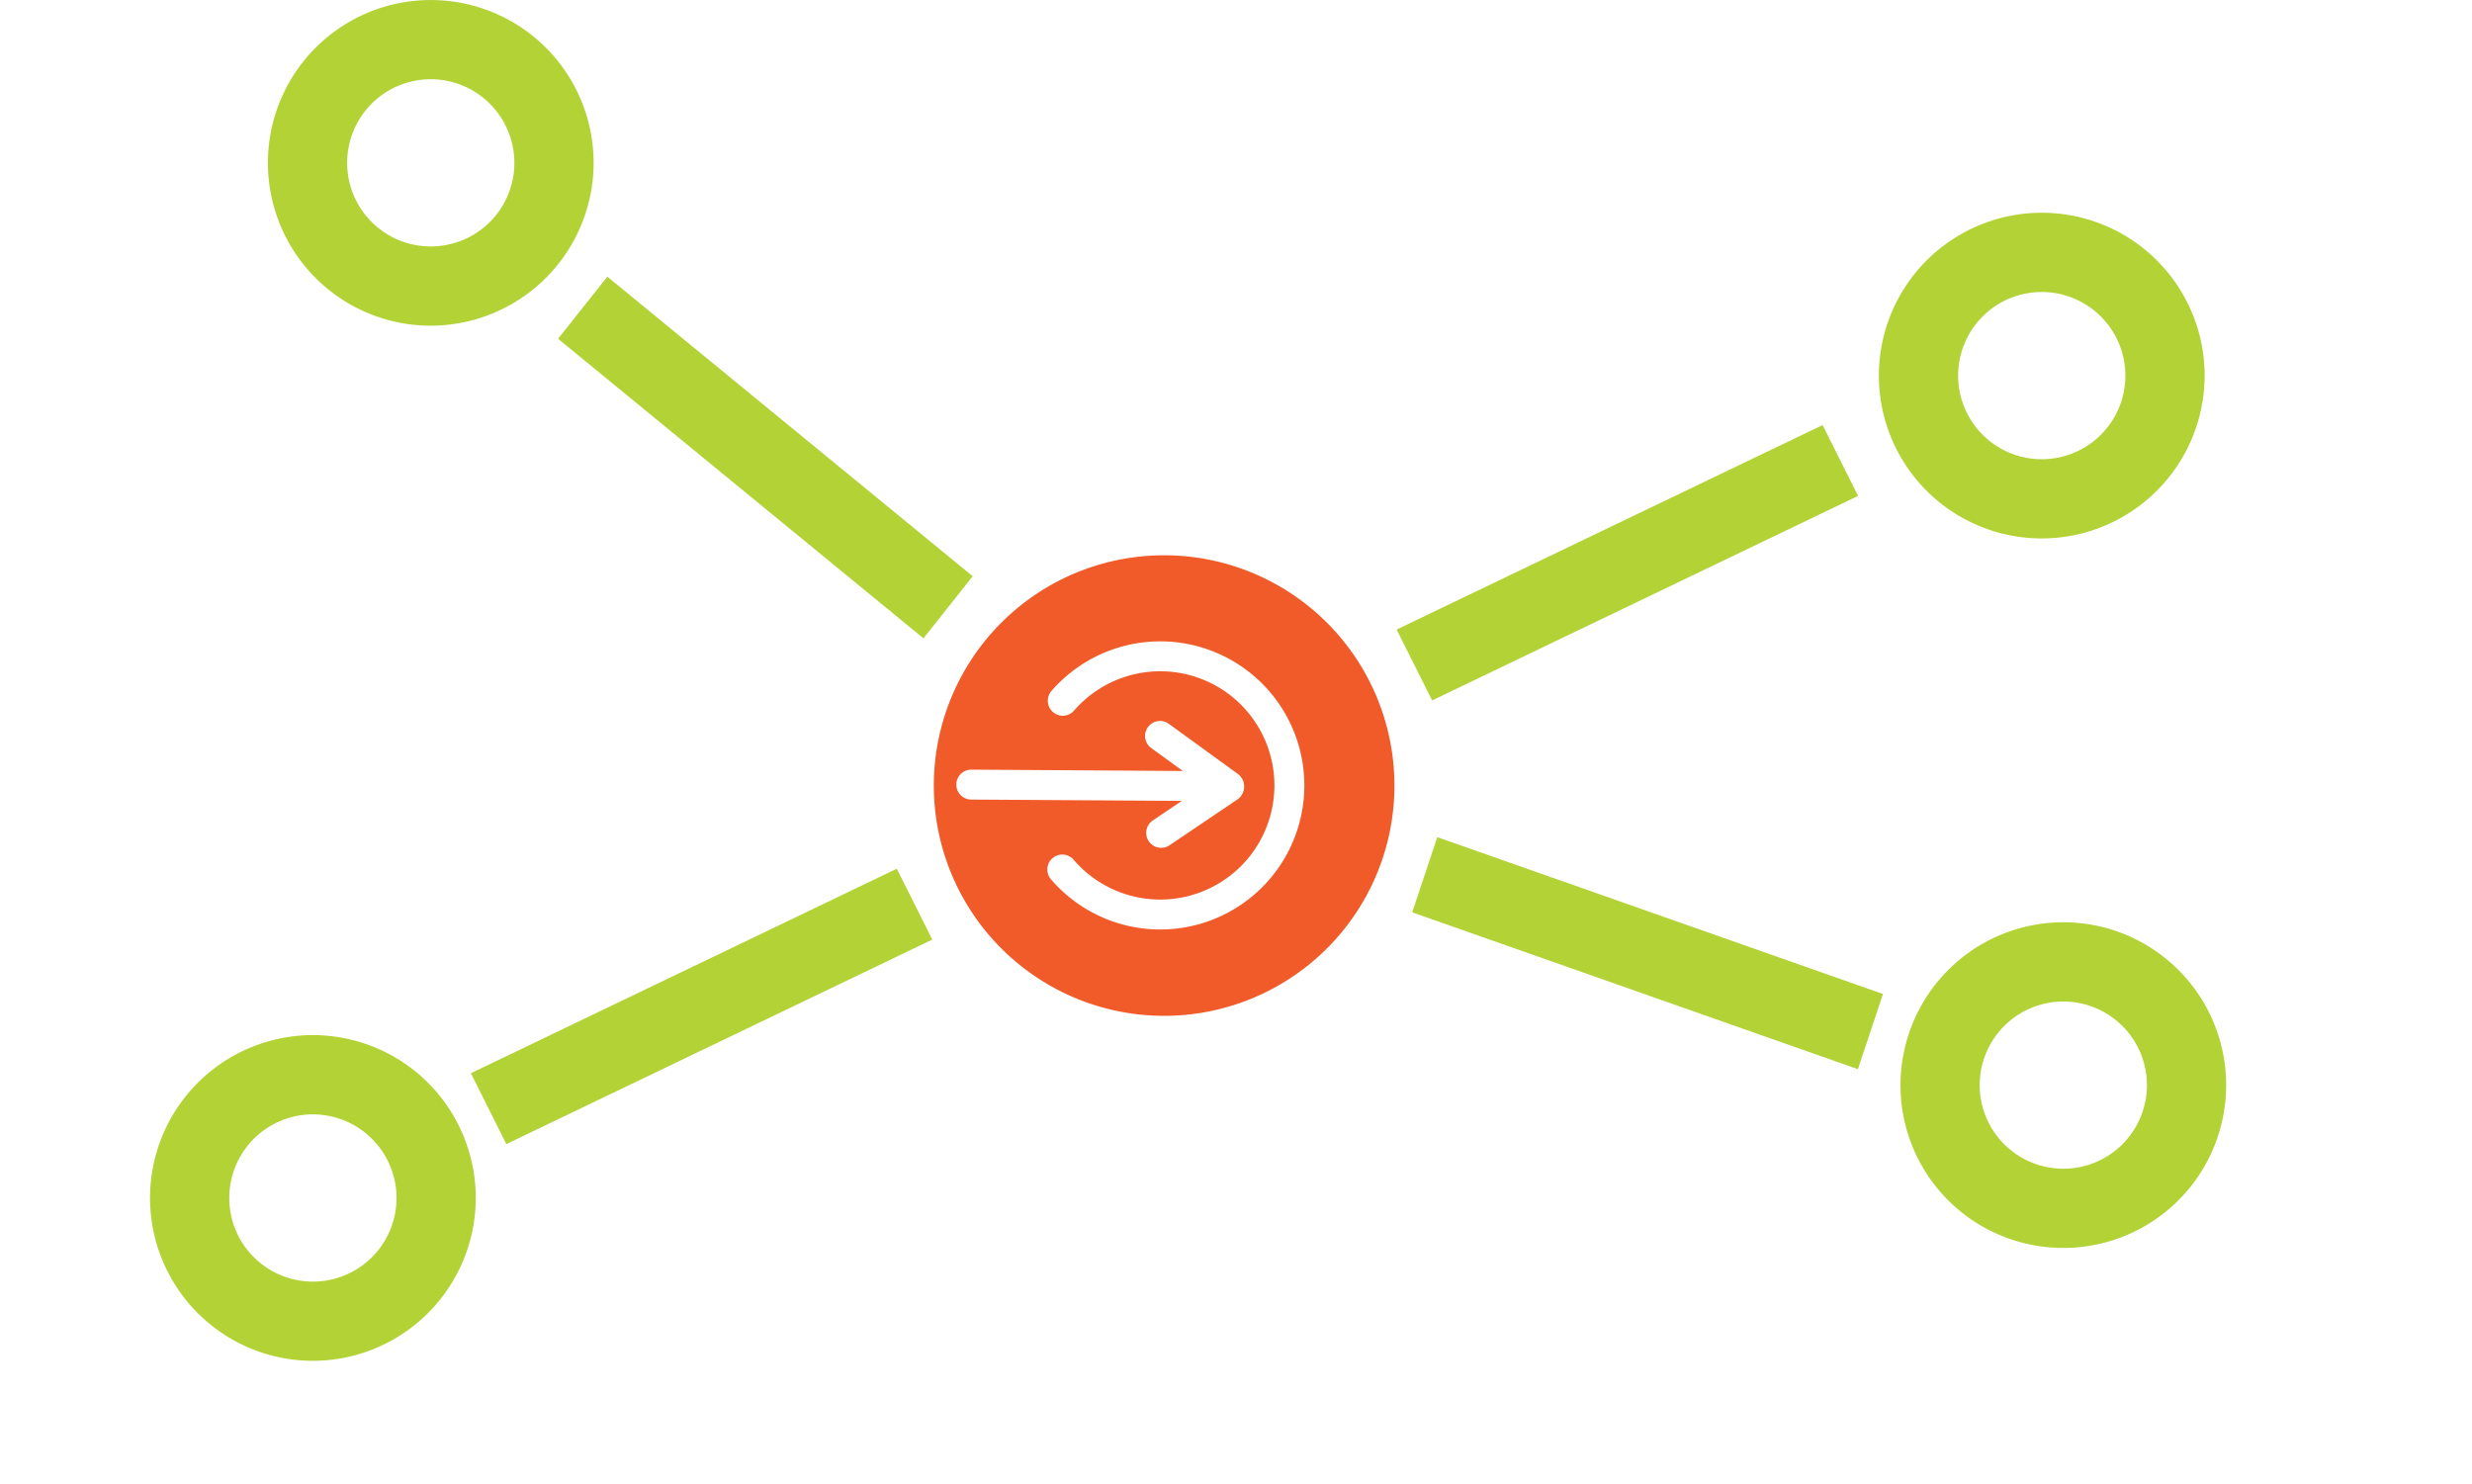
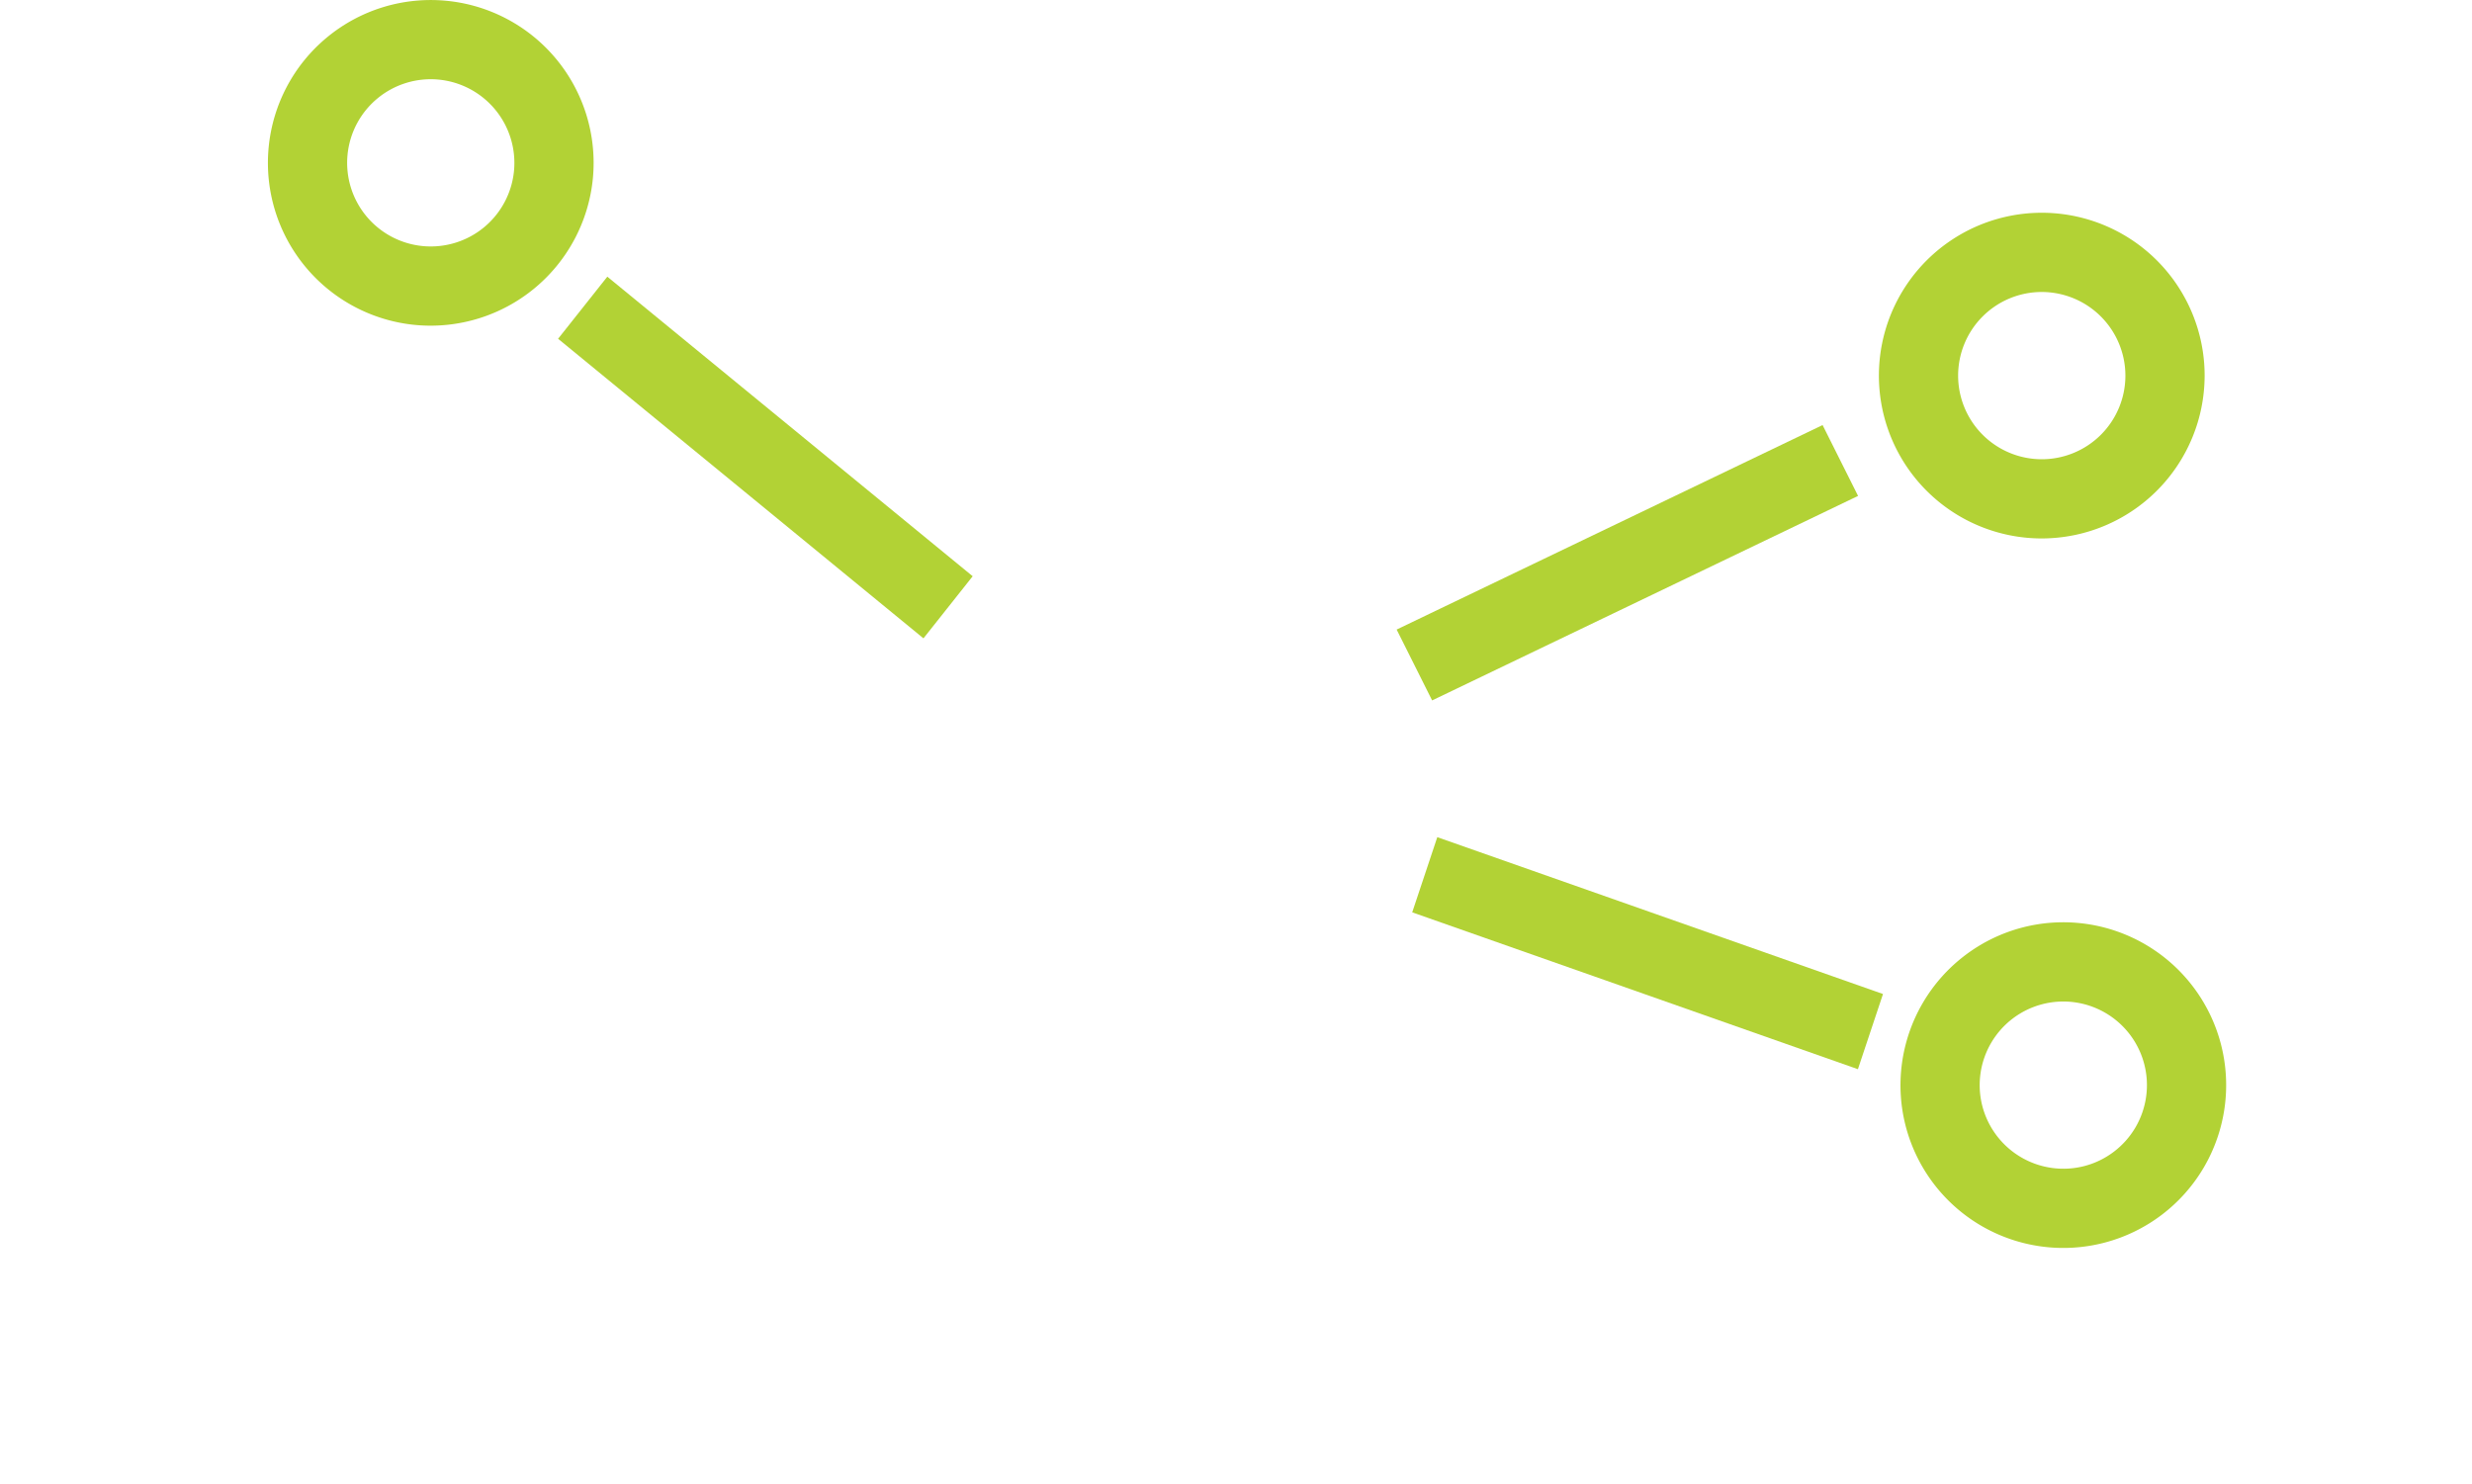
<svg xmlns="http://www.w3.org/2000/svg" width="384.5" height="230.892" viewBox="0 0 384.5 230.892">
  <defs>
    <clipPath id="clip-path">
      <rect id="Rectangle_105" data-name="Rectangle 105" width="384.5" height="230.892" transform="translate(0)" fill="none" />
    </clipPath>
  </defs>
  <g id="Group_100" data-name="Group 100" clip-path="url(#clip-path)">
    <g id="Group_355" data-name="Group 355">
      <path id="Path_2123" data-name="Path 2123" d="M199.425,132.16a25.331,25.331,0,1,0,18.093-30.921,25.359,25.359,0,0,0-18.093,30.921m11.923-3.12a13.007,13.007,0,1,1,15.877,9.291,13.023,13.023,0,0,1-15.877-9.291" transform="translate(97 43.057)" fill="#b2d235" />
      <path id="Path_2124" data-name="Path 2124" d="M215.833,40.3A25.332,25.332,0,1,0,190.5,65.629,25.361,25.361,0,0,0,215.833,40.3m-12.323,0a13.009,13.009,0,1,1-13.01-13.01A13.024,13.024,0,0,1,203.51,40.3" transform="translate(127.079 18.132)" fill="#b2d235" />
-       <path id="Path_2125" data-name="Path 2125" d="M215.833,40.3A25.332,25.332,0,1,0,190.5,65.629,25.361,25.361,0,0,0,215.833,40.3m-12.323,0a13.009,13.009,0,1,1-13.01-13.01A13.024,13.024,0,0,1,203.51,40.3" transform="translate(-141.831 146.061)" fill="#b2d235" />
      <path id="Path_2126" data-name="Path 2126" d="M214.411,112.584l-3.9,11.694-69.326-24.4,3.9-11.693Z" transform="translate(78.474 42.046)" fill="#b2d235" />
      <path id="Path_2127" data-name="Path 2127" d="M50.555,27.67A25.33,25.33,0,1,0,22.993,50.558,25.36,25.36,0,0,0,50.555,27.67M38.284,26.533A13.007,13.007,0,1,1,26.531,12.381,13.025,13.025,0,0,1,38.284,26.533" transform="translate(41.67 -0.001)" fill="#b2d235" />
      <path id="Path_2128" data-name="Path 2128" d="M35.6,40.9l7.657-9.66,56.831,46.6L92.431,87.5Z" transform="translate(51.206 11.8)" fill="#b2d235" />
-       <path id="Path_2129" data-name="Path 2129" d="M0,9.66,7.657,0,64.488,46.6l-7.657,9.66Z" transform="translate(70.002 173.892) rotate(-65)" fill="#b2d235" />
      <path id="Path_2230" data-name="Path 2230" d="M0,9.66,7.657,0,64.488,46.6l-7.657,9.66Z" transform="translate(214.001 104.875) rotate(-65)" fill="#b2d235" />
-       <path id="Path_2130" data-name="Path 2130" d="M119.083,61.273a35.822,35.822,0,1,0,36,35.644,35.822,35.822,0,0,0-36-35.644m-29.824,38a2.328,2.328,0,0,1,.014-4.657h.016l32.882.21-4.881-3.544a2.328,2.328,0,1,1,2.734-3.768l10.745,7.8a2.456,2.456,0,0,1-.087,3.93l-10.619,7.163a2.327,2.327,0,0,1-2.6-3.859l4.551-3.069Zm29.4,20.211a22.4,22.4,0,0,1-17.006-7.813,2.328,2.328,0,0,1,3.532-3.034,17.756,17.756,0,1,0,.1-23.247,2.327,2.327,0,1,1-3.5-3.065,22.411,22.411,0,1,1,16.874,37.159" transform="translate(61.81 25.109)" fill="#f15a29" />
    </g>
  </g>
</svg>